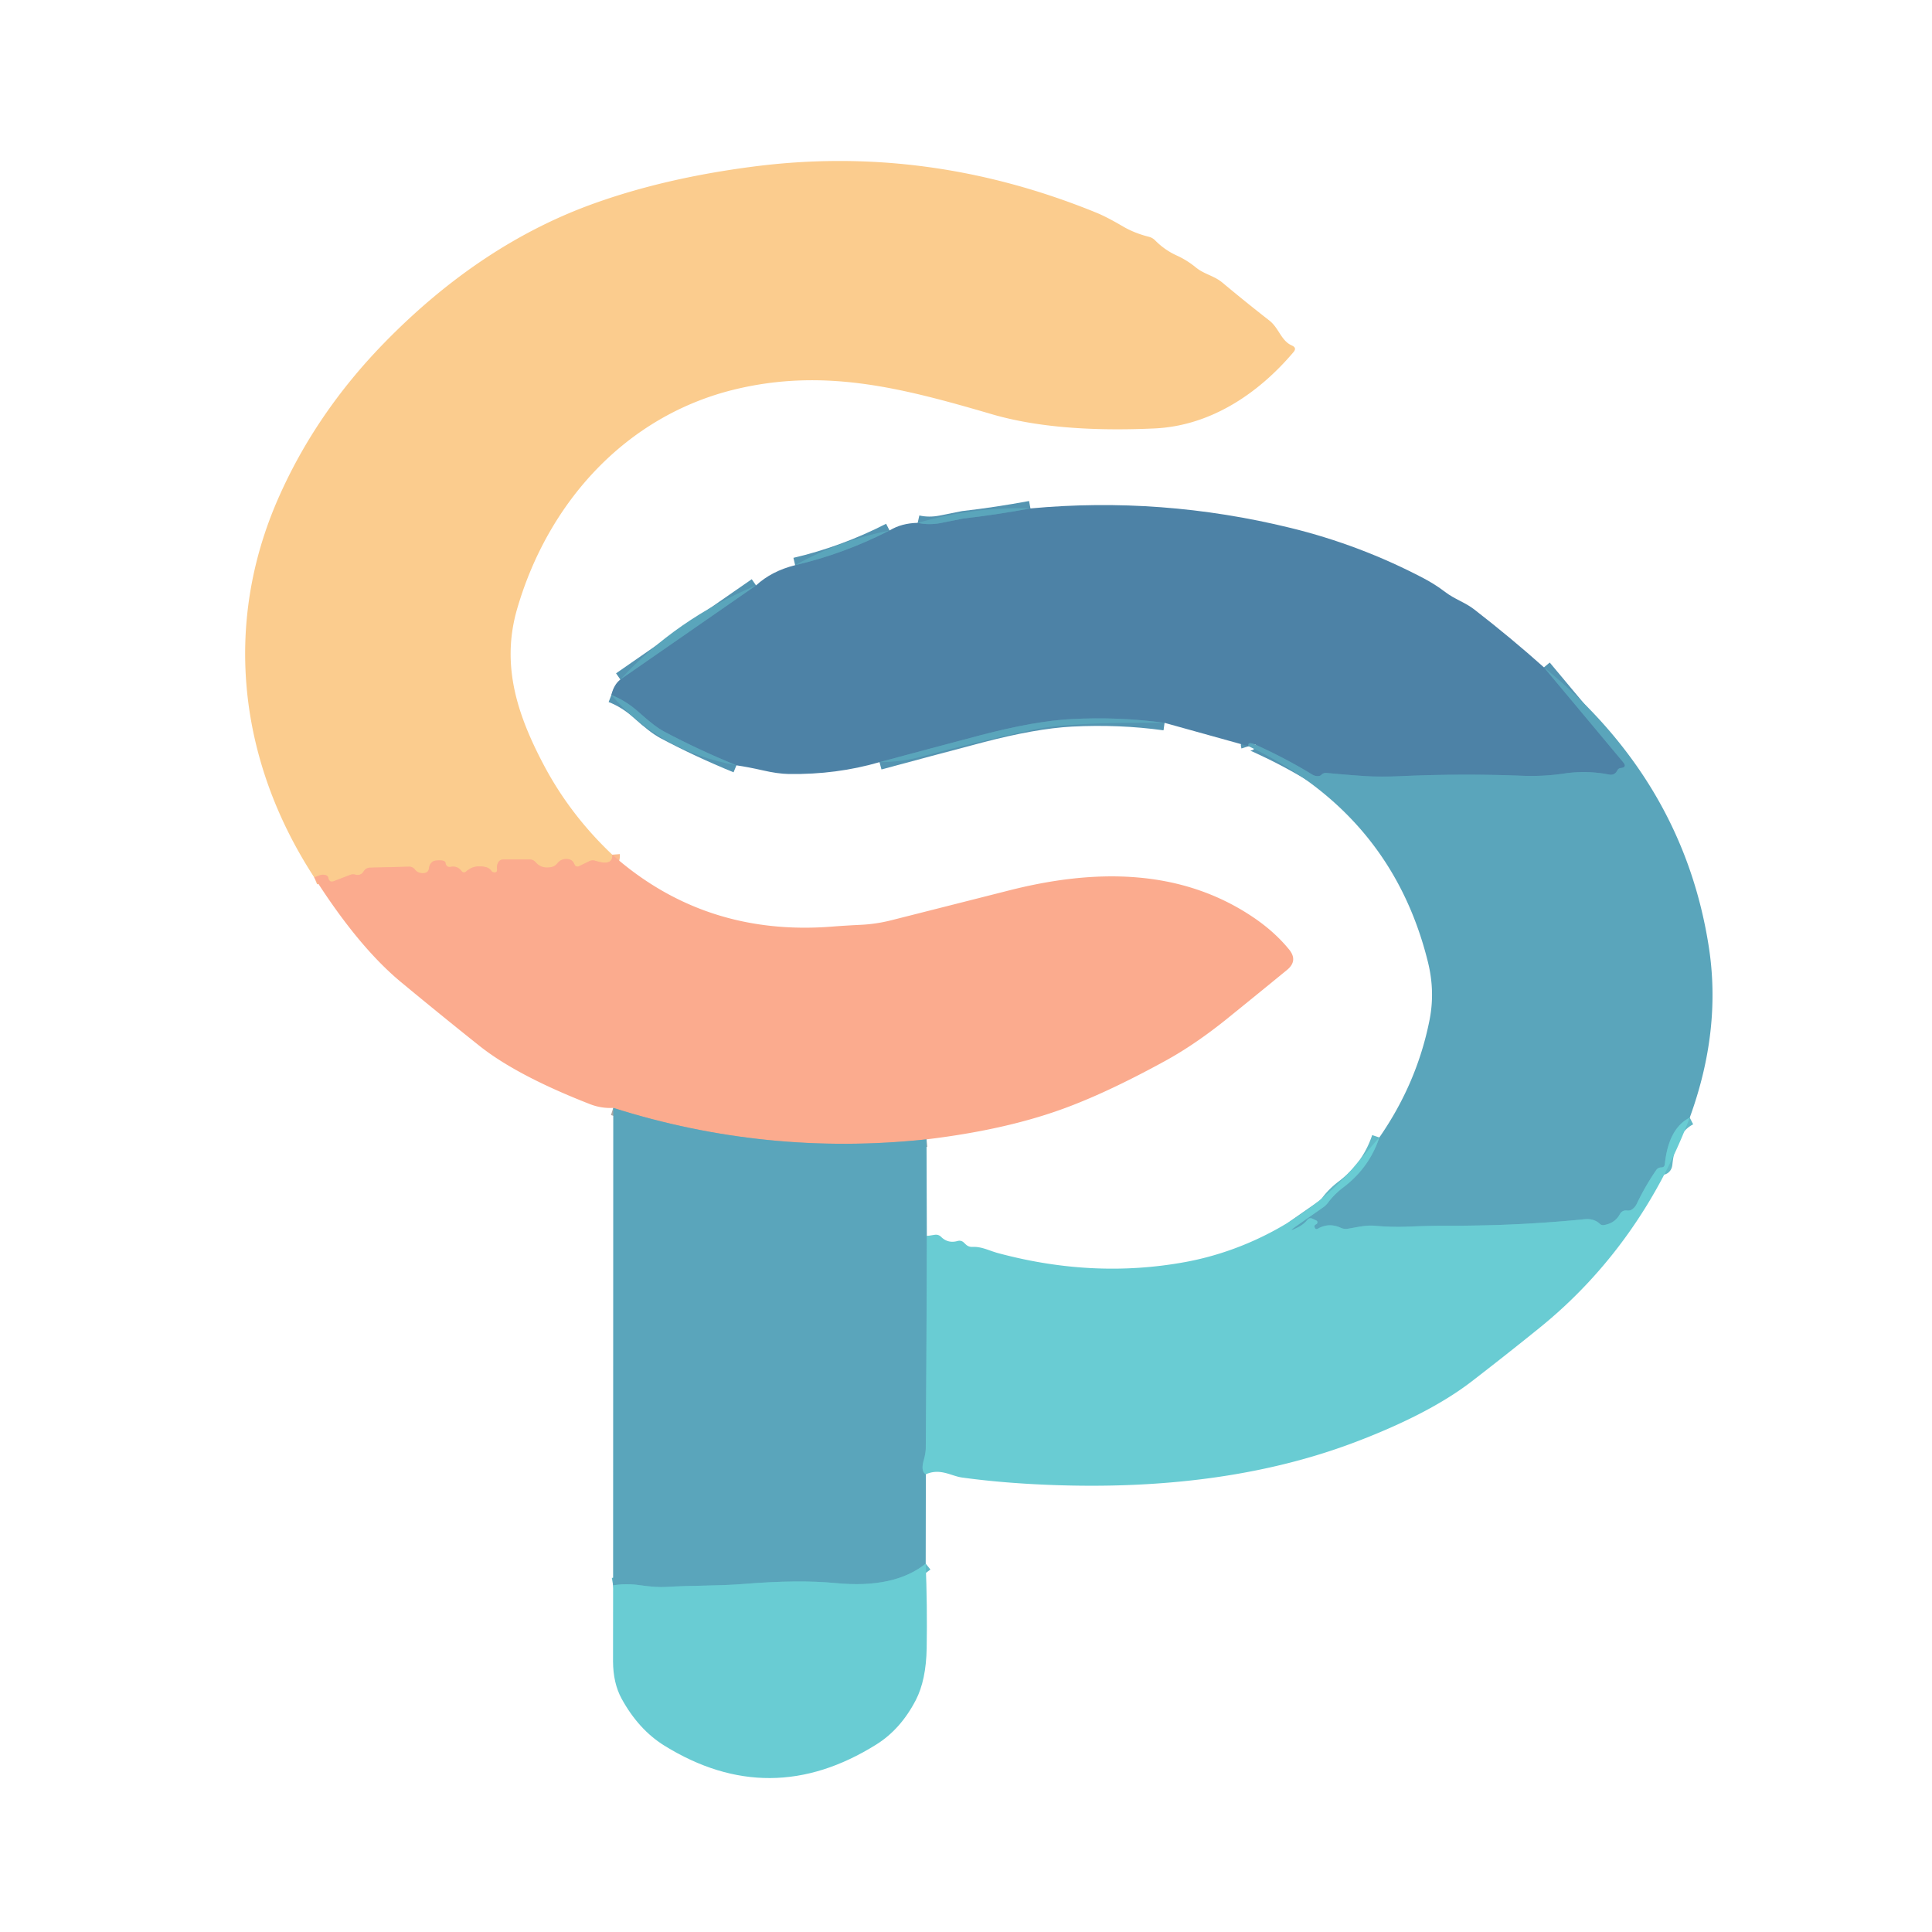
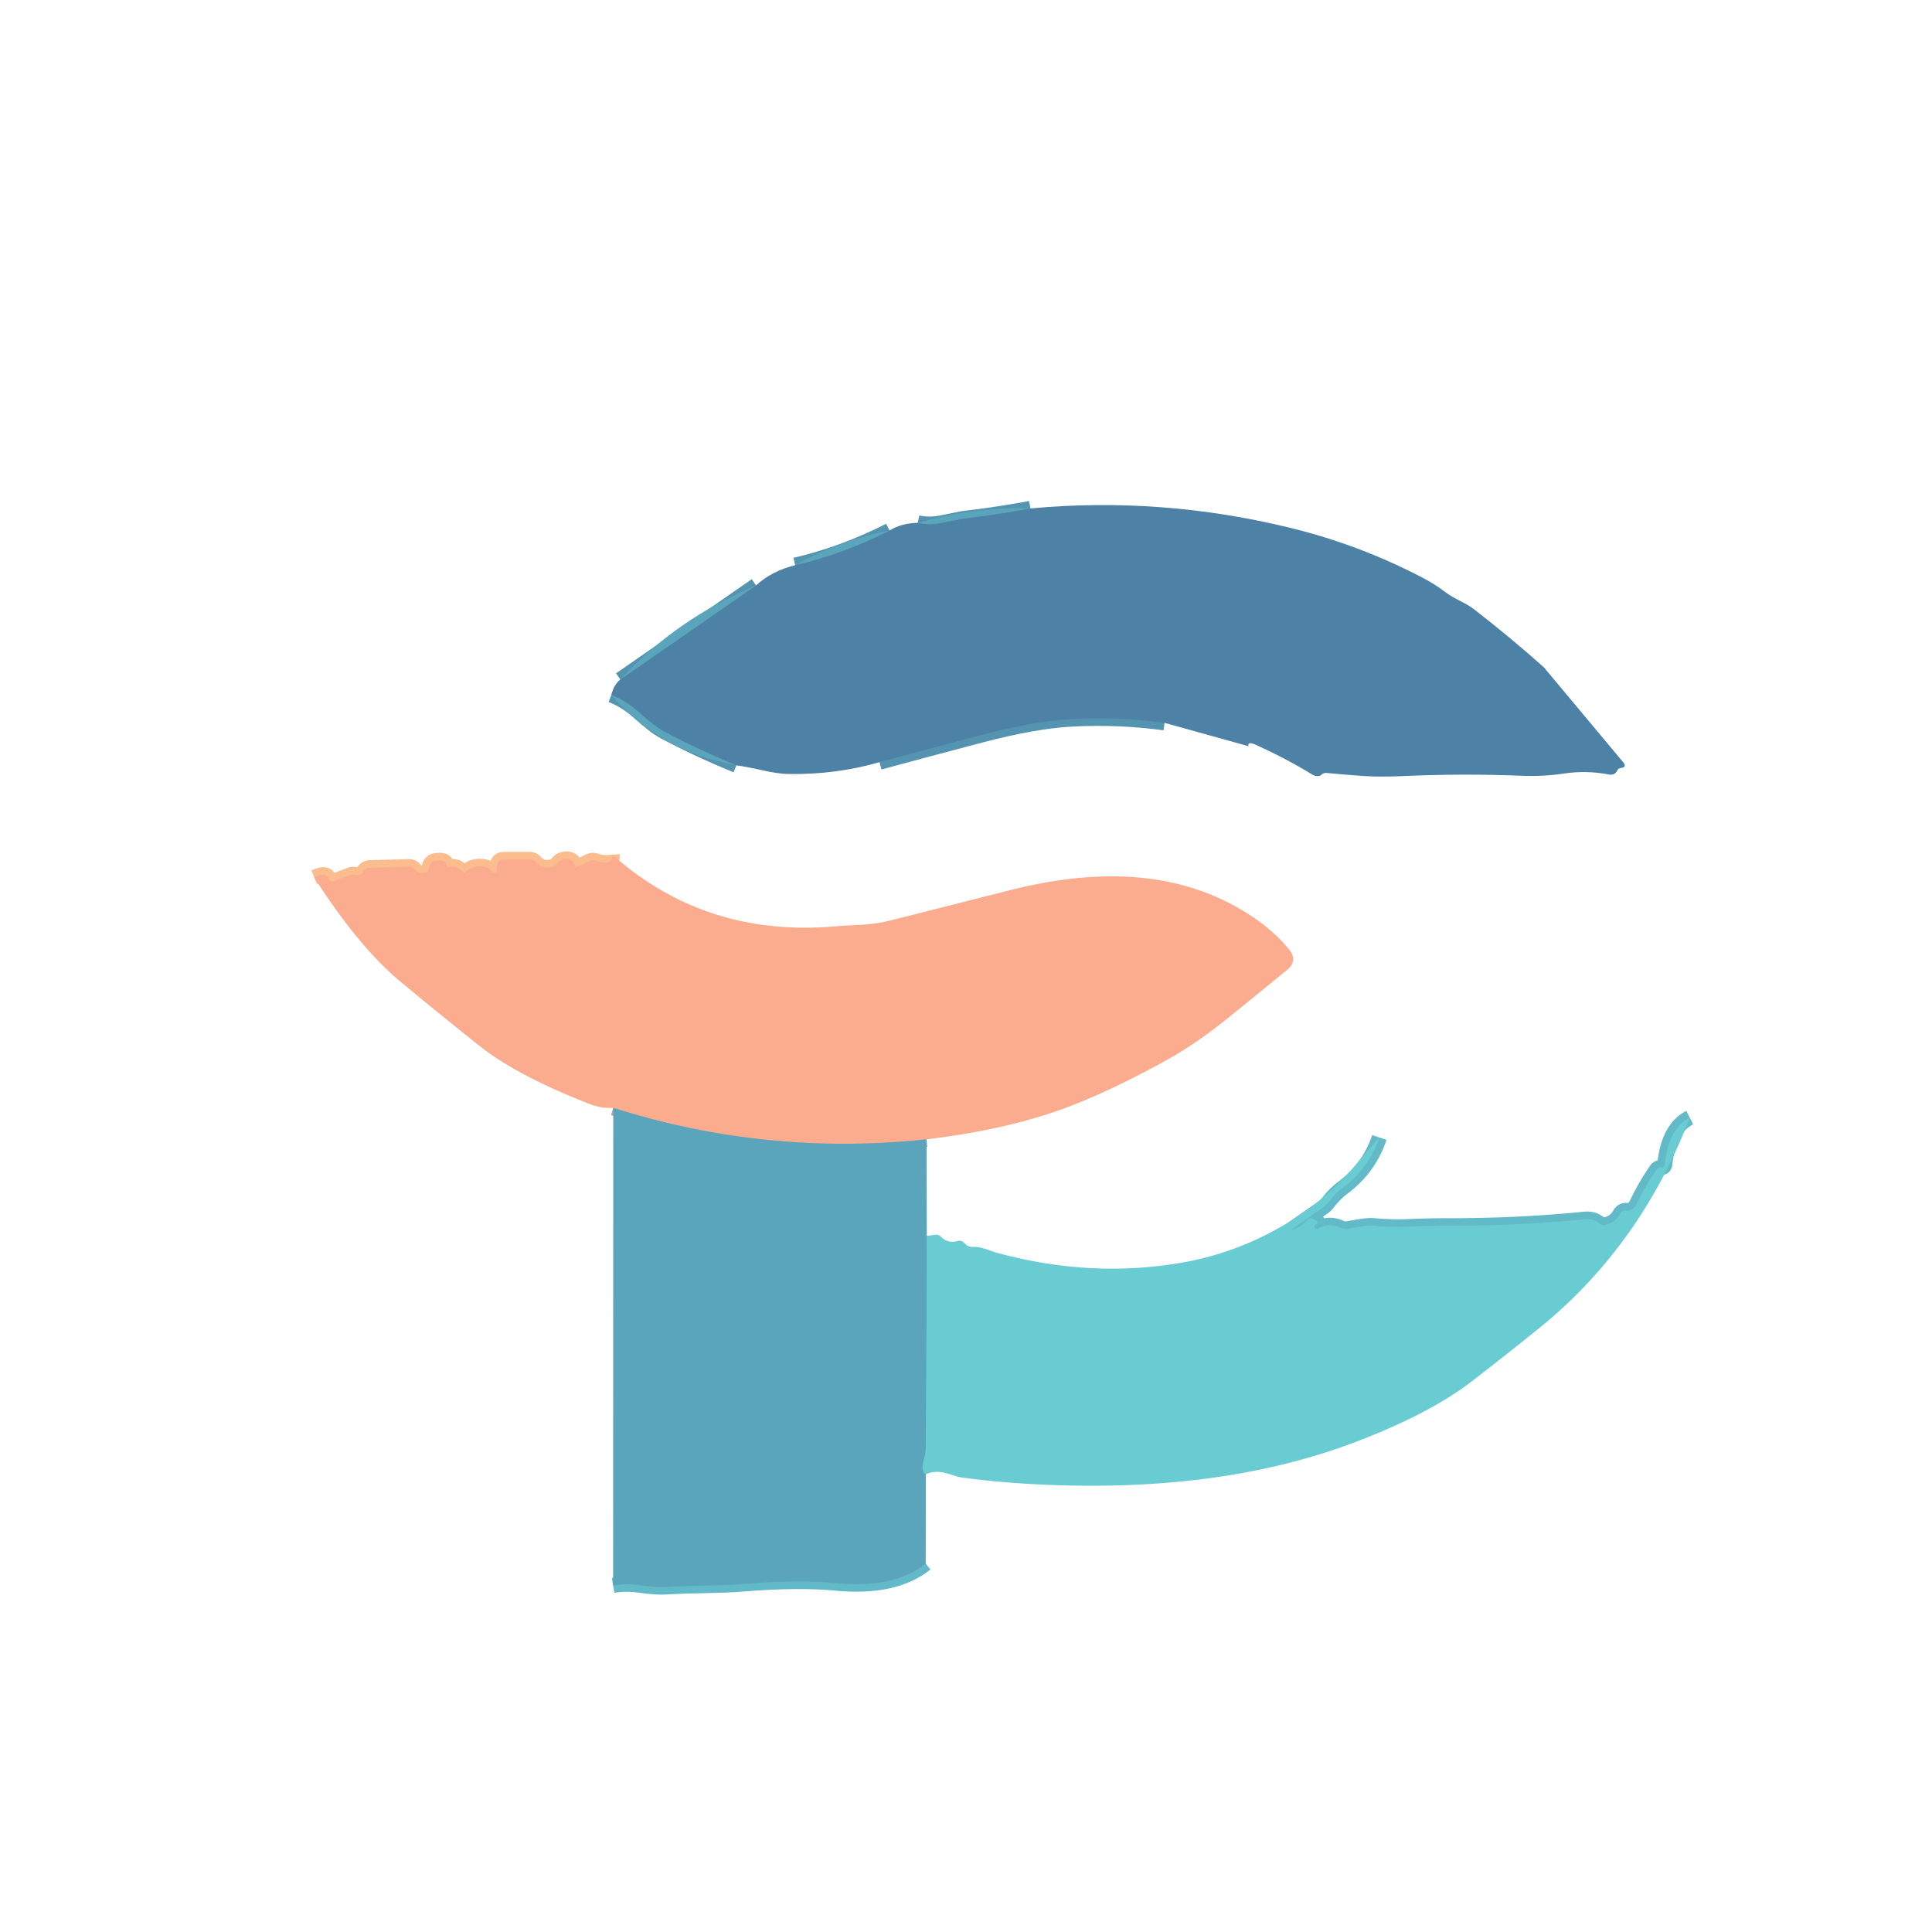
<svg xmlns="http://www.w3.org/2000/svg" version="1.1" viewBox="0.00 0.00 256.00 256.00">
  <g stroke-width="2.00" fill="none" stroke-linecap="butt">
    <path stroke="#fbbc8e" vector-effect="non-scaling-stroke" d="   M 81.13 113.25   Q 81.25 114.80 78.89 114.06   Q 78.48 113.93 78.09 114.11   L 76.71 114.78   A 0.43 0.42 -28.5 0 1 76.16 114.62   Q 76.10 114.50 76.05 114.39   Q 75.83 113.94 75.34 113.85   Q 74.41 113.70 73.84 114.41   Q 73.54 114.79 73.07 114.89   Q 71.79 115.17 70.98 114.26   Q 70.65 113.88 70.15 113.88   L 66.74 113.88   Q 66.16 113.88 65.95 114.42   Q 65.82 114.76 65.86 115.13   Q 65.94 115.70 65.38 115.58   Q 65.22 115.55 65.12 115.41   Q 64.83 115.00 64.34 114.89   Q 62.81 114.55 61.80 115.45   Q 61.43 115.78 61.13 115.39   Q 60.60 114.71 59.74 114.86   Q 59.13 114.97 59.04 114.35   Q 58.98 113.91 57.78 114.03   Q 57.24 114.08 56.99 114.56   Q 56.88 114.77 56.84 115.05   Q 56.77 115.63 56.19 115.69   Q 55.41 115.77 54.97 115.21   A 0.95 0.94 -19.2 0 0 54.20 114.84   L 49.06 114.97   Q 48.48 114.98 48.18 115.47   Q 47.81 116.08 47.06 115.89   A 1.08 1.07 -48.0 0 0 46.39 115.93   L 44.26 116.75   Q 43.64 116.99 43.51 116.34   Q 43.45 116.03 43.12 115.95   Q 42.75 115.85 42.37 115.98   Q 42.05 116.09 41.64 116.26" />
    <path stroke="#aba8a5" vector-effect="non-scaling-stroke" d="   M 122.77 150.97   Q 101.55 153.23 81.26 146.80" />
    <path stroke="#62b9c7" vector-effect="non-scaling-stroke" d="   M 122.81 163.78   Q 122.78 177.82 122.67 191.89   Q 122.67 192.54 122.38 193.57   Q 122.00 194.97 122.68 195.35" />
    <path stroke="#62b9c7" vector-effect="non-scaling-stroke" d="   M 122.66 207.19   Q 118.51 210.52 110.75 209.77   Q 105.82 209.29 98.59 209.88   C 95.16 210.16 91.68 210.06 88.24 210.28   Q 86.96 210.36 84.79 210.05   Q 82.94 209.78 81.24 210.07" />
    <path stroke="#62b9c7" vector-effect="non-scaling-stroke" d="   M 223.90 148.09   Q 221.09 149.52 220.60 154.25   Q 220.55 154.69 220.13 154.69   Q 219.70 154.69 219.46 155.04   Q 218.03 157.11 216.87 159.53   Q 216.68 159.92 216.34 160.19   Q 216.02 160.45 215.60 160.40   Q 214.95 160.32 214.63 160.90   Q 213.98 162.09 212.52 162.33   Q 212.21 162.38 211.98 162.16   Q 211.20 161.44 210.01 161.55   Q 203.36 162.21 196.88 162.36   Q 193.73 162.43 191.79 162.42   Q 189.61 162.41 186.72 162.53   Q 184.48 162.63 182.14 162.42   C 180.97 162.31 179.72 162.64 178.56 162.82   A 1.62 1.53 51.1 0 1 177.68 162.70   Q 176.09 161.97 174.64 162.80   Q 174.33 162.98 174.20 162.64   Q 174.09 162.36 174.40 162.22   A 0.28 0.27 -44.4 0 0 174.41 161.72   L 173.93 161.49   Q 173.49 161.29 173.20 161.67   Q 172.76 162.22 172.05 162.59   Q 170.32 163.47 171.91 162.36   Q 173.66 161.14 175.30 160.00   Q 175.70 159.72 175.99 159.33   Q 176.81 158.23 177.99 157.34   Q 181.43 154.74 182.77 150.72" />
-     <path stroke="#5494b1" vector-effect="non-scaling-stroke" d="   M 204.58 88.43   L 215.08 101.00   Q 215.64 101.67 214.75 101.77   Q 214.44 101.80 214.29 102.10   Q 213.95 102.77 213.21 102.63   Q 210.21 102.05 207.22 102.50   Q 204.51 102.91 201.59 102.79   Q 193.80 102.48 185.74 102.84   Q 182.94 102.97 180.76 102.83   Q 178.27 102.66 175.78 102.42   Q 175.37 102.38 175.08 102.67   Q 174.94 102.81 174.75 102.83   Q 174.29 102.88 173.89 102.64   Q 170.60 100.61 166.56 98.76   Q 165.22 98.14 165.45 98.88" />
    <path stroke="#5494b1" vector-effect="non-scaling-stroke" d="   M 154.31 95.78   Q 148.29 94.95 141.98 95.28   Q 137.08 95.54 129.92 97.42   Q 123.28 99.17 116.54 100.99" />
    <path stroke="#5494b1" vector-effect="non-scaling-stroke" d="   M 97.58 101.41   Q 92.48 99.32 88.01 96.94   Q 86.76 96.28 84.66 94.38   Q 82.96 92.85 81.01 92.09" />
    <path stroke="#5494b1" vector-effect="non-scaling-stroke" d="   M 82.20 90.04   L 100.18 77.57" />
    <path stroke="#5494b1" vector-effect="non-scaling-stroke" d="   M 105.36 74.89   Q 111.84 73.38 117.87 70.29" />
    <path stroke="#5494b1" vector-effect="non-scaling-stroke" d="   M 121.60 69.28   Q 123.09 69.61 124.67 69.30   Q 127.57 68.72 127.63 68.71   Q 132.07 68.20 136.54 67.37" />
  </g>
-   <path fill="#fbcc8e" d="   M 81.13 113.25   Q 81.25 114.80 78.89 114.06   Q 78.48 113.93 78.09 114.11   L 76.71 114.78   A 0.43 0.42 -28.5 0 1 76.16 114.62   Q 76.10 114.50 76.05 114.39   Q 75.83 113.94 75.34 113.85   Q 74.41 113.70 73.84 114.41   Q 73.54 114.79 73.07 114.89   Q 71.79 115.17 70.98 114.26   Q 70.65 113.88 70.15 113.88   L 66.74 113.88   Q 66.16 113.88 65.95 114.42   Q 65.82 114.76 65.86 115.13   Q 65.94 115.70 65.38 115.58   Q 65.22 115.55 65.12 115.41   Q 64.83 115.00 64.34 114.89   Q 62.81 114.55 61.80 115.45   Q 61.43 115.78 61.13 115.39   Q 60.60 114.71 59.74 114.86   Q 59.13 114.97 59.04 114.35   Q 58.98 113.91 57.78 114.03   Q 57.24 114.08 56.99 114.56   Q 56.88 114.77 56.84 115.05   Q 56.77 115.63 56.19 115.69   Q 55.41 115.77 54.97 115.21   A 0.95 0.94 -19.2 0 0 54.20 114.84   L 49.06 114.97   Q 48.48 114.98 48.18 115.47   Q 47.81 116.08 47.06 115.89   A 1.08 1.07 -48.0 0 0 46.39 115.93   L 44.26 116.75   Q 43.64 116.99 43.51 116.34   Q 43.45 116.03 43.12 115.95   Q 42.75 115.85 42.37 115.98   Q 42.05 116.09 41.64 116.26   C 31.62 100.90 29.49 82.74 36.91 65.95   Q 41.84 54.77 50.83 45.52   Q 63.77 32.22 79.08 26.83   Q 88.33 23.56 99.77 22.08   Q 122.90 19.07 145.22 28.16   Q 146.61 28.72 148.79 30.00   Q 150.33 30.90 152.25 31.38   Q 152.71 31.50 153.05 31.84   Q 154.31 33.12 155.89 33.84   Q 157.28 34.47 158.46 35.44   C 159.59 36.36 160.87 36.52 162.00 37.47   Q 164.99 39.97 168.18 42.46   C 169.49 43.48 169.73 45.15 171.20 45.79   Q 171.87 46.09 171.40 46.65   C 166.75 52.15 160.40 56.43 152.98 56.77   Q 139.94 57.37 131.44 54.89   C 119.58 51.42 109.29 48.73 97.41 51.59   C 83.01 55.06 72.64 66.49 68.52 80.69   C 66.36 88.14 68.55 94.73 72.04 101.34   Q 75.53 107.95 81.13 113.25   Z" />
  <path fill="#4d82a6" d="   M 204.58 88.43   L 215.08 101.00   Q 215.64 101.67 214.75 101.77   Q 214.44 101.80 214.29 102.10   Q 213.95 102.77 213.21 102.63   Q 210.21 102.05 207.22 102.50   Q 204.51 102.91 201.59 102.79   Q 193.80 102.48 185.74 102.84   Q 182.94 102.97 180.76 102.83   Q 178.27 102.66 175.78 102.42   Q 175.37 102.38 175.08 102.67   Q 174.94 102.81 174.75 102.83   Q 174.29 102.88 173.89 102.64   Q 170.60 100.61 166.56 98.76   Q 165.22 98.14 165.45 98.88   L 154.31 95.78   Q 148.29 94.95 141.98 95.28   Q 137.08 95.54 129.92 97.42   Q 123.28 99.17 116.54 100.99   Q 110.85 102.65 104.51 102.56   Q 103.03 102.53 101.04 102.07   Q 99.20 101.65 97.58 101.41   Q 92.48 99.32 88.01 96.94   Q 86.76 96.28 84.66 94.38   Q 82.96 92.85 81.01 92.09   Q 81.34 90.70 82.20 90.04   L 100.18 77.57   Q 102.24 75.67 105.36 74.89   Q 111.84 73.38 117.87 70.29   Q 119.46 69.32 121.60 69.28   Q 123.09 69.61 124.67 69.30   Q 127.57 68.72 127.63 68.71   Q 132.07 68.20 136.54 67.37   Q 153.89 65.76 171.00 69.95   Q 180.23 72.21 188.63 76.62   Q 190.17 77.43 191.49 78.44   C 192.76 79.41 194.11 79.80 195.34 80.75   Q 200.28 84.58 204.58 88.43   Z" />
  <path fill="#5aa5bb" d="   M 136.54 67.37   Q 132.07 68.20 127.63 68.71   Q 127.57 68.72 124.67 69.30   Q 123.09 69.61 121.60 69.28   Q 129.14 67.12 136.54 67.37   Z" />
  <path fill="#5aa5bb" d="   M 117.87 70.29   Q 111.84 73.38 105.36 74.89   Q 111.15 71.65 117.87 70.29   Z" />
  <path fill="#5aa5bb" d="   M 100.18 77.57   L 82.20 90.04   Q 89.64 81.98 100.18 77.57   Z" />
-   <path fill="#5aa5bb" d="   M 204.58 88.43   Q 223.02 103.46 226.43 125.49   Q 228.13 136.49 223.90 148.09   Q 221.09 149.52 220.60 154.25   Q 220.55 154.69 220.13 154.69   Q 219.70 154.69 219.46 155.04   Q 218.03 157.11 216.87 159.53   Q 216.68 159.92 216.34 160.19   Q 216.02 160.45 215.60 160.40   Q 214.95 160.32 214.63 160.90   Q 213.98 162.09 212.52 162.33   Q 212.21 162.38 211.98 162.16   Q 211.20 161.44 210.01 161.55   Q 203.36 162.21 196.88 162.36   Q 193.73 162.43 191.79 162.42   Q 189.61 162.41 186.72 162.53   Q 184.48 162.63 182.14 162.42   C 180.97 162.31 179.72 162.64 178.56 162.82   A 1.62 1.53 51.1 0 1 177.68 162.70   Q 176.09 161.97 174.64 162.80   Q 174.33 162.98 174.20 162.64   Q 174.09 162.36 174.40 162.22   A 0.28 0.27 -44.4 0 0 174.41 161.72   L 173.93 161.49   Q 173.49 161.29 173.20 161.67   Q 172.76 162.22 172.05 162.59   Q 170.32 163.47 171.91 162.36   Q 173.66 161.14 175.30 160.00   Q 175.70 159.72 175.99 159.33   Q 176.81 158.23 177.99 157.34   Q 181.43 154.74 182.77 150.72   Q 187.80 143.46 189.44 135.06   Q 190.16 131.32 189.21 127.48   Q 184.37 107.90 165.45 98.88   Q 165.22 98.14 166.56 98.76   Q 170.60 100.61 173.89 102.64   Q 174.29 102.88 174.75 102.83   Q 174.94 102.81 175.08 102.67   Q 175.37 102.38 175.78 102.42   Q 178.27 102.66 180.76 102.83   Q 182.94 102.97 185.74 102.84   Q 193.80 102.48 201.59 102.79   Q 204.51 102.91 207.22 102.50   Q 210.21 102.05 213.21 102.63   Q 213.95 102.77 214.29 102.10   Q 214.44 101.80 214.75 101.77   Q 215.64 101.67 215.08 101.00   L 204.58 88.43   Z" />
  <path fill="#5aa5bb" d="   M 97.58 101.41   Q 87.40 99.55 81.01 92.09   Q 82.96 92.85 84.66 94.38   Q 86.76 96.28 88.01 96.94   Q 92.48 99.32 97.58 101.41   Z" />
-   <path fill="#5aa5bb" d="   M 154.31 95.78   Q 141.75 95.65 136.88 96.69   Q 129.41 98.29 122.00 100.28   Q 119.35 100.99 116.54 100.99   Q 123.28 99.17 129.92 97.42   Q 137.08 95.54 141.98 95.28   Q 148.29 94.95 154.31 95.78   Z" />
  <path fill="#fbab8e" d="   M 81.13 113.25   Q 93.38 124.10 110.24 122.78   Q 112.04 122.64 113.92 122.55   Q 116.04 122.46 118.10 121.94   Q 125.96 119.95 133.77 117.97   C 144.78 115.18 156.45 114.91 166.33 121.73   Q 168.96 123.55 170.81 125.81   Q 172.02 127.30 170.54 128.52   Q 166.73 131.64 162.70 134.90   Q 158.41 138.37 154.44 140.55   Q 146.39 144.97 140.39 147.09   Q 132.86 149.76 122.77 150.97   Q 101.55 153.23 81.26 146.80   Q 79.69 146.89 78.19 146.31   Q 68.45 142.51 63.49 138.55   Q 58.27 134.39 53.13 130.13   Q 47.48 125.44 41.64 116.26   Q 42.05 116.09 42.37 115.98   Q 42.75 115.85 43.12 115.95   Q 43.45 116.03 43.51 116.34   Q 43.64 116.99 44.26 116.75   L 46.39 115.93   A 1.08 1.07 -48.0 0 1 47.06 115.89   Q 47.81 116.08 48.18 115.47   Q 48.48 114.98 49.06 114.97   L 54.20 114.84   A 0.95 0.94 -19.2 0 1 54.97 115.21   Q 55.41 115.77 56.19 115.69   Q 56.77 115.63 56.84 115.05   Q 56.88 114.77 56.99 114.56   Q 57.24 114.08 57.78 114.03   Q 58.98 113.91 59.04 114.35   Q 59.13 114.97 59.74 114.86   Q 60.60 114.71 61.13 115.39   Q 61.43 115.78 61.80 115.45   Q 62.81 114.55 64.34 114.89   Q 64.83 115.00 65.12 115.41   Q 65.22 115.55 65.38 115.58   Q 65.94 115.70 65.86 115.13   Q 65.82 114.76 65.95 114.42   Q 66.16 113.88 66.74 113.88   L 70.15 113.88   Q 70.65 113.88 70.98 114.26   Q 71.79 115.17 73.07 114.89   Q 73.54 114.79 73.84 114.41   Q 74.41 113.70 75.34 113.85   Q 75.83 113.94 76.05 114.39   Q 76.10 114.50 76.16 114.62   A 0.43 0.42 -28.5 0 0 76.71 114.78   L 78.09 114.11   Q 78.48 113.93 78.89 114.06   Q 81.25 114.80 81.13 113.25   Z" />
  <path fill="#5aa5bb" d="   M 81.26 146.80   Q 101.55 153.23 122.77 150.97   L 122.81 163.78   Q 122.78 177.82 122.67 191.89   Q 122.67 192.54 122.38 193.57   Q 122.00 194.97 122.68 195.35   L 122.66 207.19   Q 118.51 210.52 110.75 209.77   Q 105.82 209.29 98.59 209.88   C 95.16 210.16 91.68 210.06 88.24 210.28   Q 86.96 210.36 84.79 210.05   Q 82.94 209.78 81.24 210.07   L 81.26 146.80   Z" />
  <path fill="#69ccd3" d="   M 223.90 148.09   C 219.74 159.06 213.05 168.65 203.93 176.00   Q 199.41 179.65 194.96 183.08   Q 189.41 187.34 179.67 191.05   Q 162.88 197.45 140.64 196.81   Q 133.42 196.60 127.48 195.78   C 126.02 195.58 124.60 194.50 122.68 195.35   Q 122.00 194.97 122.38 193.57   Q 122.67 192.54 122.67 191.89   Q 122.78 177.82 122.81 163.78   L 123.84 163.62   Q 124.35 163.54 124.71 163.90   Q 125.61 164.79 126.88 164.44   Q 127.35 164.31 127.71 164.64   L 127.97 164.89   Q 128.35 165.25 128.87 165.22   C 130.09 165.17 131.04 165.71 132.20 166.03   Q 144.88 169.45 157.03 167.23   C 165.44 165.70 173.92 161.16 179.59 154.41   Q 181.14 152.56 182.77 150.72   Q 181.43 154.74 177.99 157.34   Q 176.81 158.23 175.99 159.33   Q 175.70 159.72 175.30 160.00   Q 173.66 161.14 171.91 162.36   Q 170.32 163.47 172.05 162.59   Q 172.76 162.22 173.20 161.67   Q 173.49 161.29 173.93 161.49   L 174.41 161.72   A 0.28 0.27 -44.4 0 1 174.40 162.22   Q 174.09 162.36 174.20 162.64   Q 174.33 162.98 174.64 162.80   Q 176.09 161.97 177.68 162.70   A 1.62 1.53 51.1 0 0 178.56 162.82   C 179.72 162.64 180.97 162.31 182.14 162.42   Q 184.48 162.63 186.72 162.53   Q 189.61 162.41 191.79 162.42   Q 193.73 162.43 196.88 162.36   Q 203.36 162.21 210.01 161.55   Q 211.20 161.44 211.98 162.16   Q 212.21 162.38 212.52 162.33   Q 213.98 162.09 214.63 160.90   Q 214.95 160.32 215.60 160.40   Q 216.02 160.45 216.34 160.19   Q 216.68 159.92 216.87 159.53   Q 218.03 157.11 219.46 155.04   Q 219.70 154.69 220.13 154.69   Q 220.55 154.69 220.60 154.25   Q 221.09 149.52 223.90 148.09   Z" />
-   <path fill="#69ccd3" d="   M 122.66 207.19   Q 122.88 212.79 122.79 218.37   Q 122.72 222.63 121.34 225.29   Q 119.33 229.15 116.11 231.16   Q 102.03 239.97 88.04 231.31   Q 84.62 229.19 82.37 225.09   Q 81.24 223.02 81.23 220.13   Q 81.22 215.21 81.24 210.07   Q 82.94 209.78 84.79 210.05   Q 86.96 210.36 88.24 210.28   C 91.68 210.06 95.16 210.16 98.59 209.88   Q 105.82 209.29 110.75 209.77   Q 118.51 210.52 122.66 207.19   Z" />
</svg>